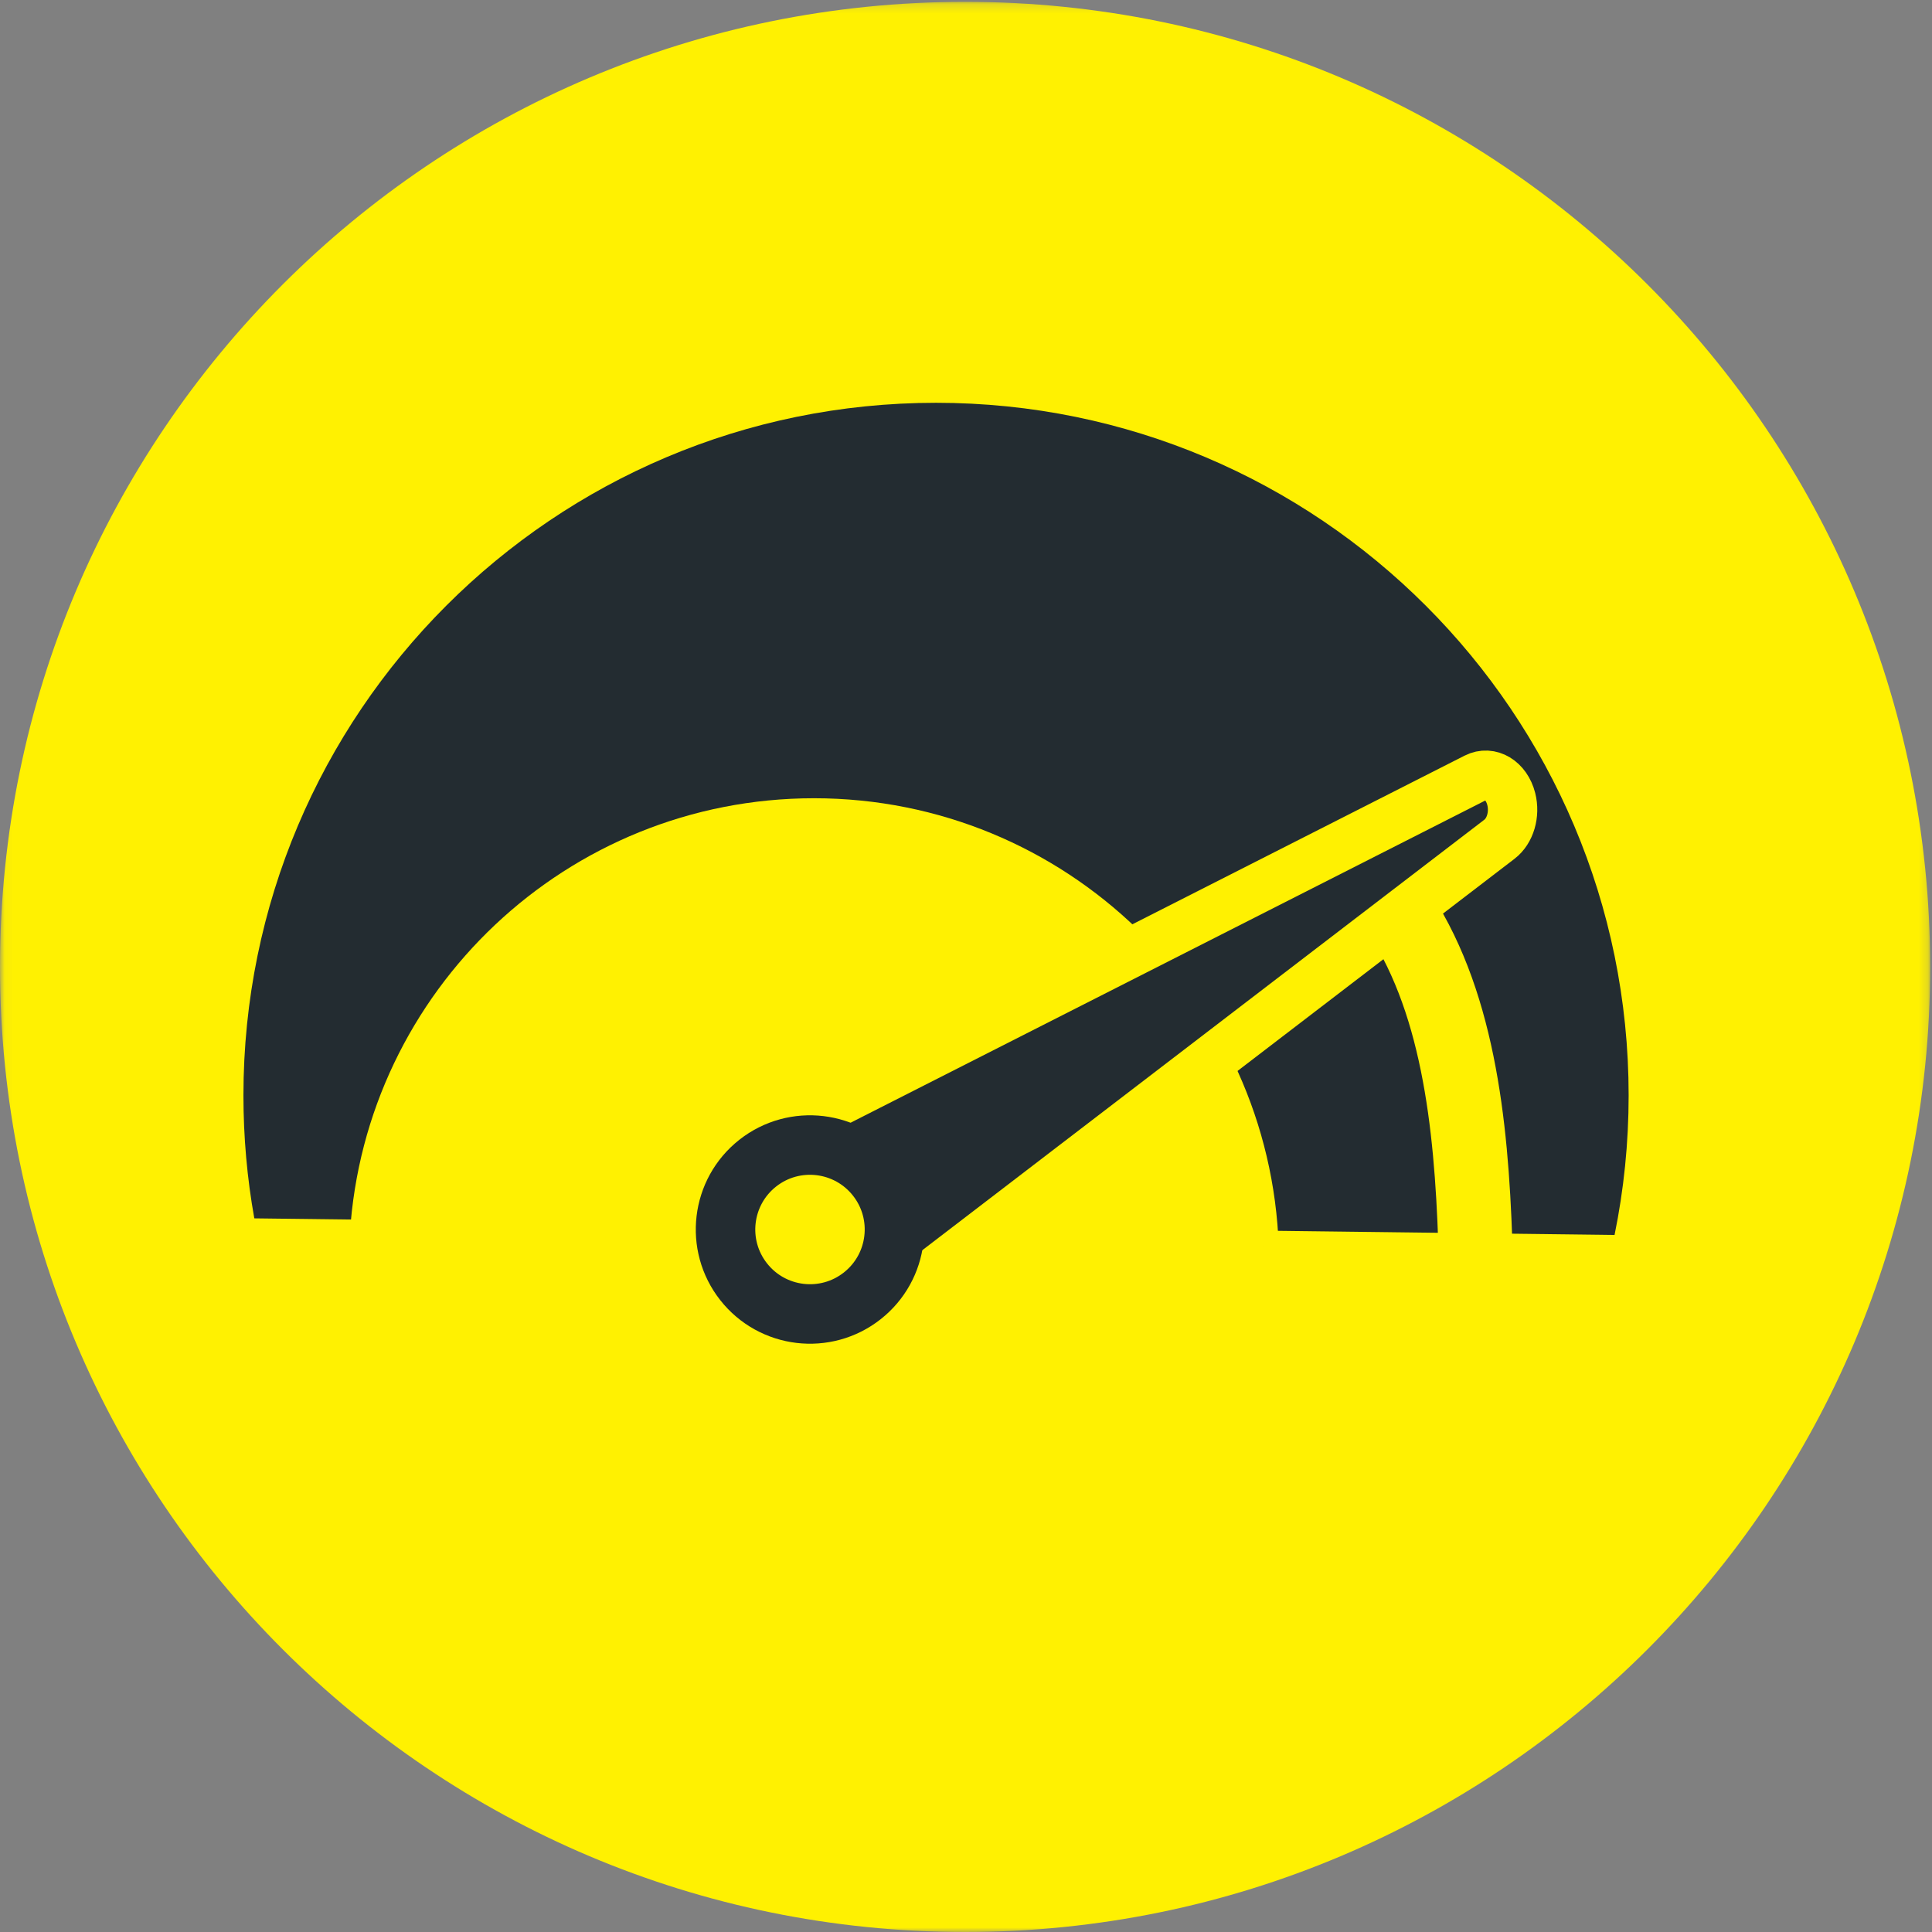
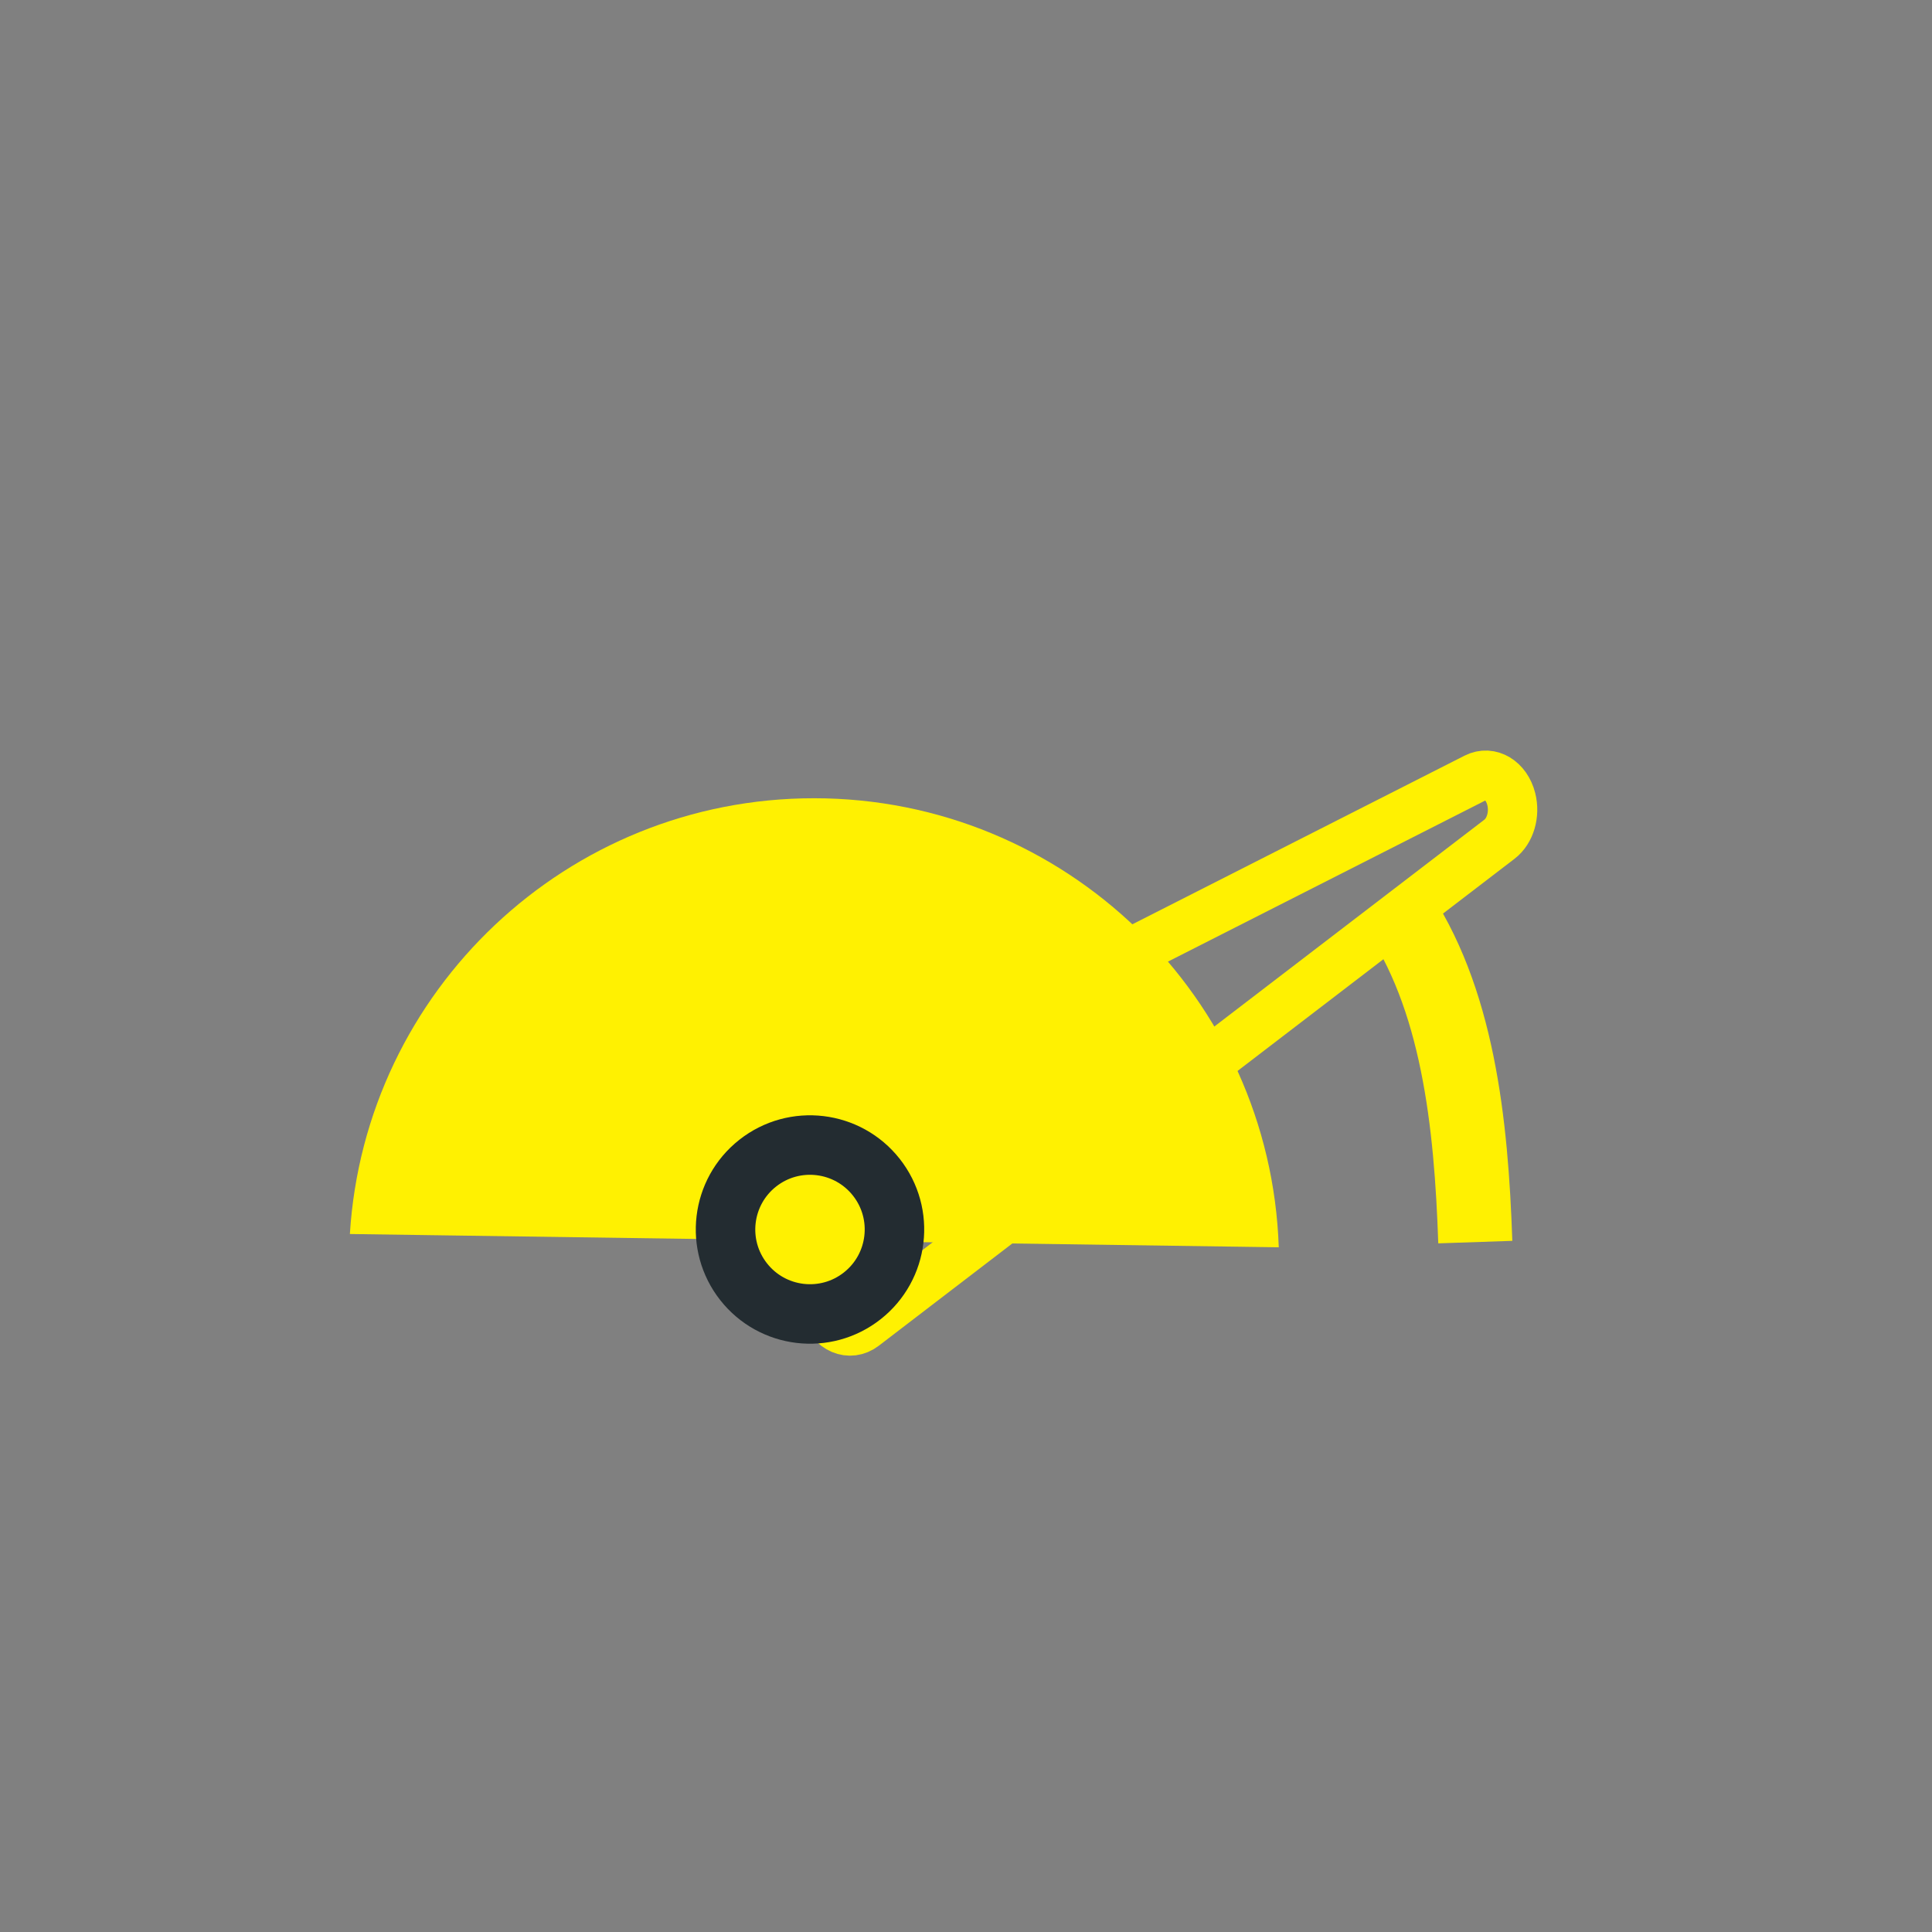
<svg xmlns="http://www.w3.org/2000/svg" xmlns:xlink="http://www.w3.org/1999/xlink" width="219px" height="219px" viewBox="0 0 219 219" version="1.1">
  <rect x="0" y="0" width="219" height="219" fill="#808080" stroke="none" />
  <title>CFD_Handelsplattform</title>
  <desc>Created with Sketch.</desc>
  <defs>
    <polygon id="path-1" points="0.06 219 218.792 219 218.792 0.208 0.06 0.208" />
  </defs>
  <g id="Page-1" stroke="none" stroke-width="1" fill="none" fill-rule="evenodd">
    <g id="CFD_Handelsplattform">
      <g id="Group-3">
        <mask id="mask-2" fill="white">
          <use xlink:href="#path-1" />
        </mask>
        <g id="Clip-2" />
-         <path d="M218.792,109.604 C218.792,170.022 169.814,219 109.396,219 C48.978,219 0,170.022 0,109.604 C0,49.186 48.978,0.208 109.396,0.208 C169.814,0.208 218.792,49.186 218.792,109.604" id="Fill-1" fill="#FFF101" mask="url(#mask-2)" />
      </g>
-       <path d="M28.827,138.106 C28.017,133.582 27.594,128.924 27.594,124.167 C27.594,80.807 62.744,45.658 106.103,45.658 C149.463,45.658 184.613,80.807 184.613,124.167 C184.613,129.587 184.063,134.879 183.017,139.989" id="Fill-4" fill="#232C31" />
      <path d="M39.66,139.88 C41.371,112.313 64.272,90.484 92.271,90.484 C120.777,90.484 143.998,113.111 144.953,141.385" id="Fill-5" fill="#FFF101" />
-       <path d="M90.104,127.331 L167.281,88.153 C168.918,87.322 170.763,88.43 171.307,90.572 C171.748,92.302 171.195,94.191 169.974,95.126 L97.919,150.318 C96.317,151.545 94.236,150.659 93.528,148.448 L88.406,132.434 C87.763,130.425 88.527,128.132 90.104,127.331" id="Fill-6" fill="#232C31" />
      <path d="M90.104,127.331 L167.281,88.153 C168.918,87.322 170.763,88.43 171.307,90.572 C171.748,92.302 171.195,94.191 169.974,95.126 L97.919,150.318 C96.317,151.545 94.236,150.659 93.528,148.448 L88.406,132.434 C87.763,130.425 88.527,128.132 90.104,127.331 L90.104,127.331 Z" id="Stroke-7" stroke="#FFF101" stroke-width="5.598" />
      <path d="M99.34,133.449 C102.61,137.604 101.892,143.623 97.737,146.893 C93.582,150.163 87.563,149.446 84.293,145.291 C81.022,141.136 81.74,135.116 85.895,131.846 C90.05,128.576 96.07,129.294 99.34,133.449" id="Fill-8" fill="#FFF101" />
      <path d="M99.34,133.449 C102.61,137.604 101.892,143.623 97.737,146.893 C93.582,150.163 87.563,149.446 84.293,145.291 C81.022,141.136 81.74,135.116 85.895,131.846 C90.05,128.576 96.07,129.294 99.34,133.449 L99.34,133.449 Z" id="Stroke-9" stroke="#232C31" stroke-width="6.744" />
      <path d="M158.039,102.629 C165.268,112.991 166.774,127.309 167.23,140.797" id="Stroke-10" stroke="#FFF101" stroke-width="8.398" />
    </g>
  </g>
</svg>